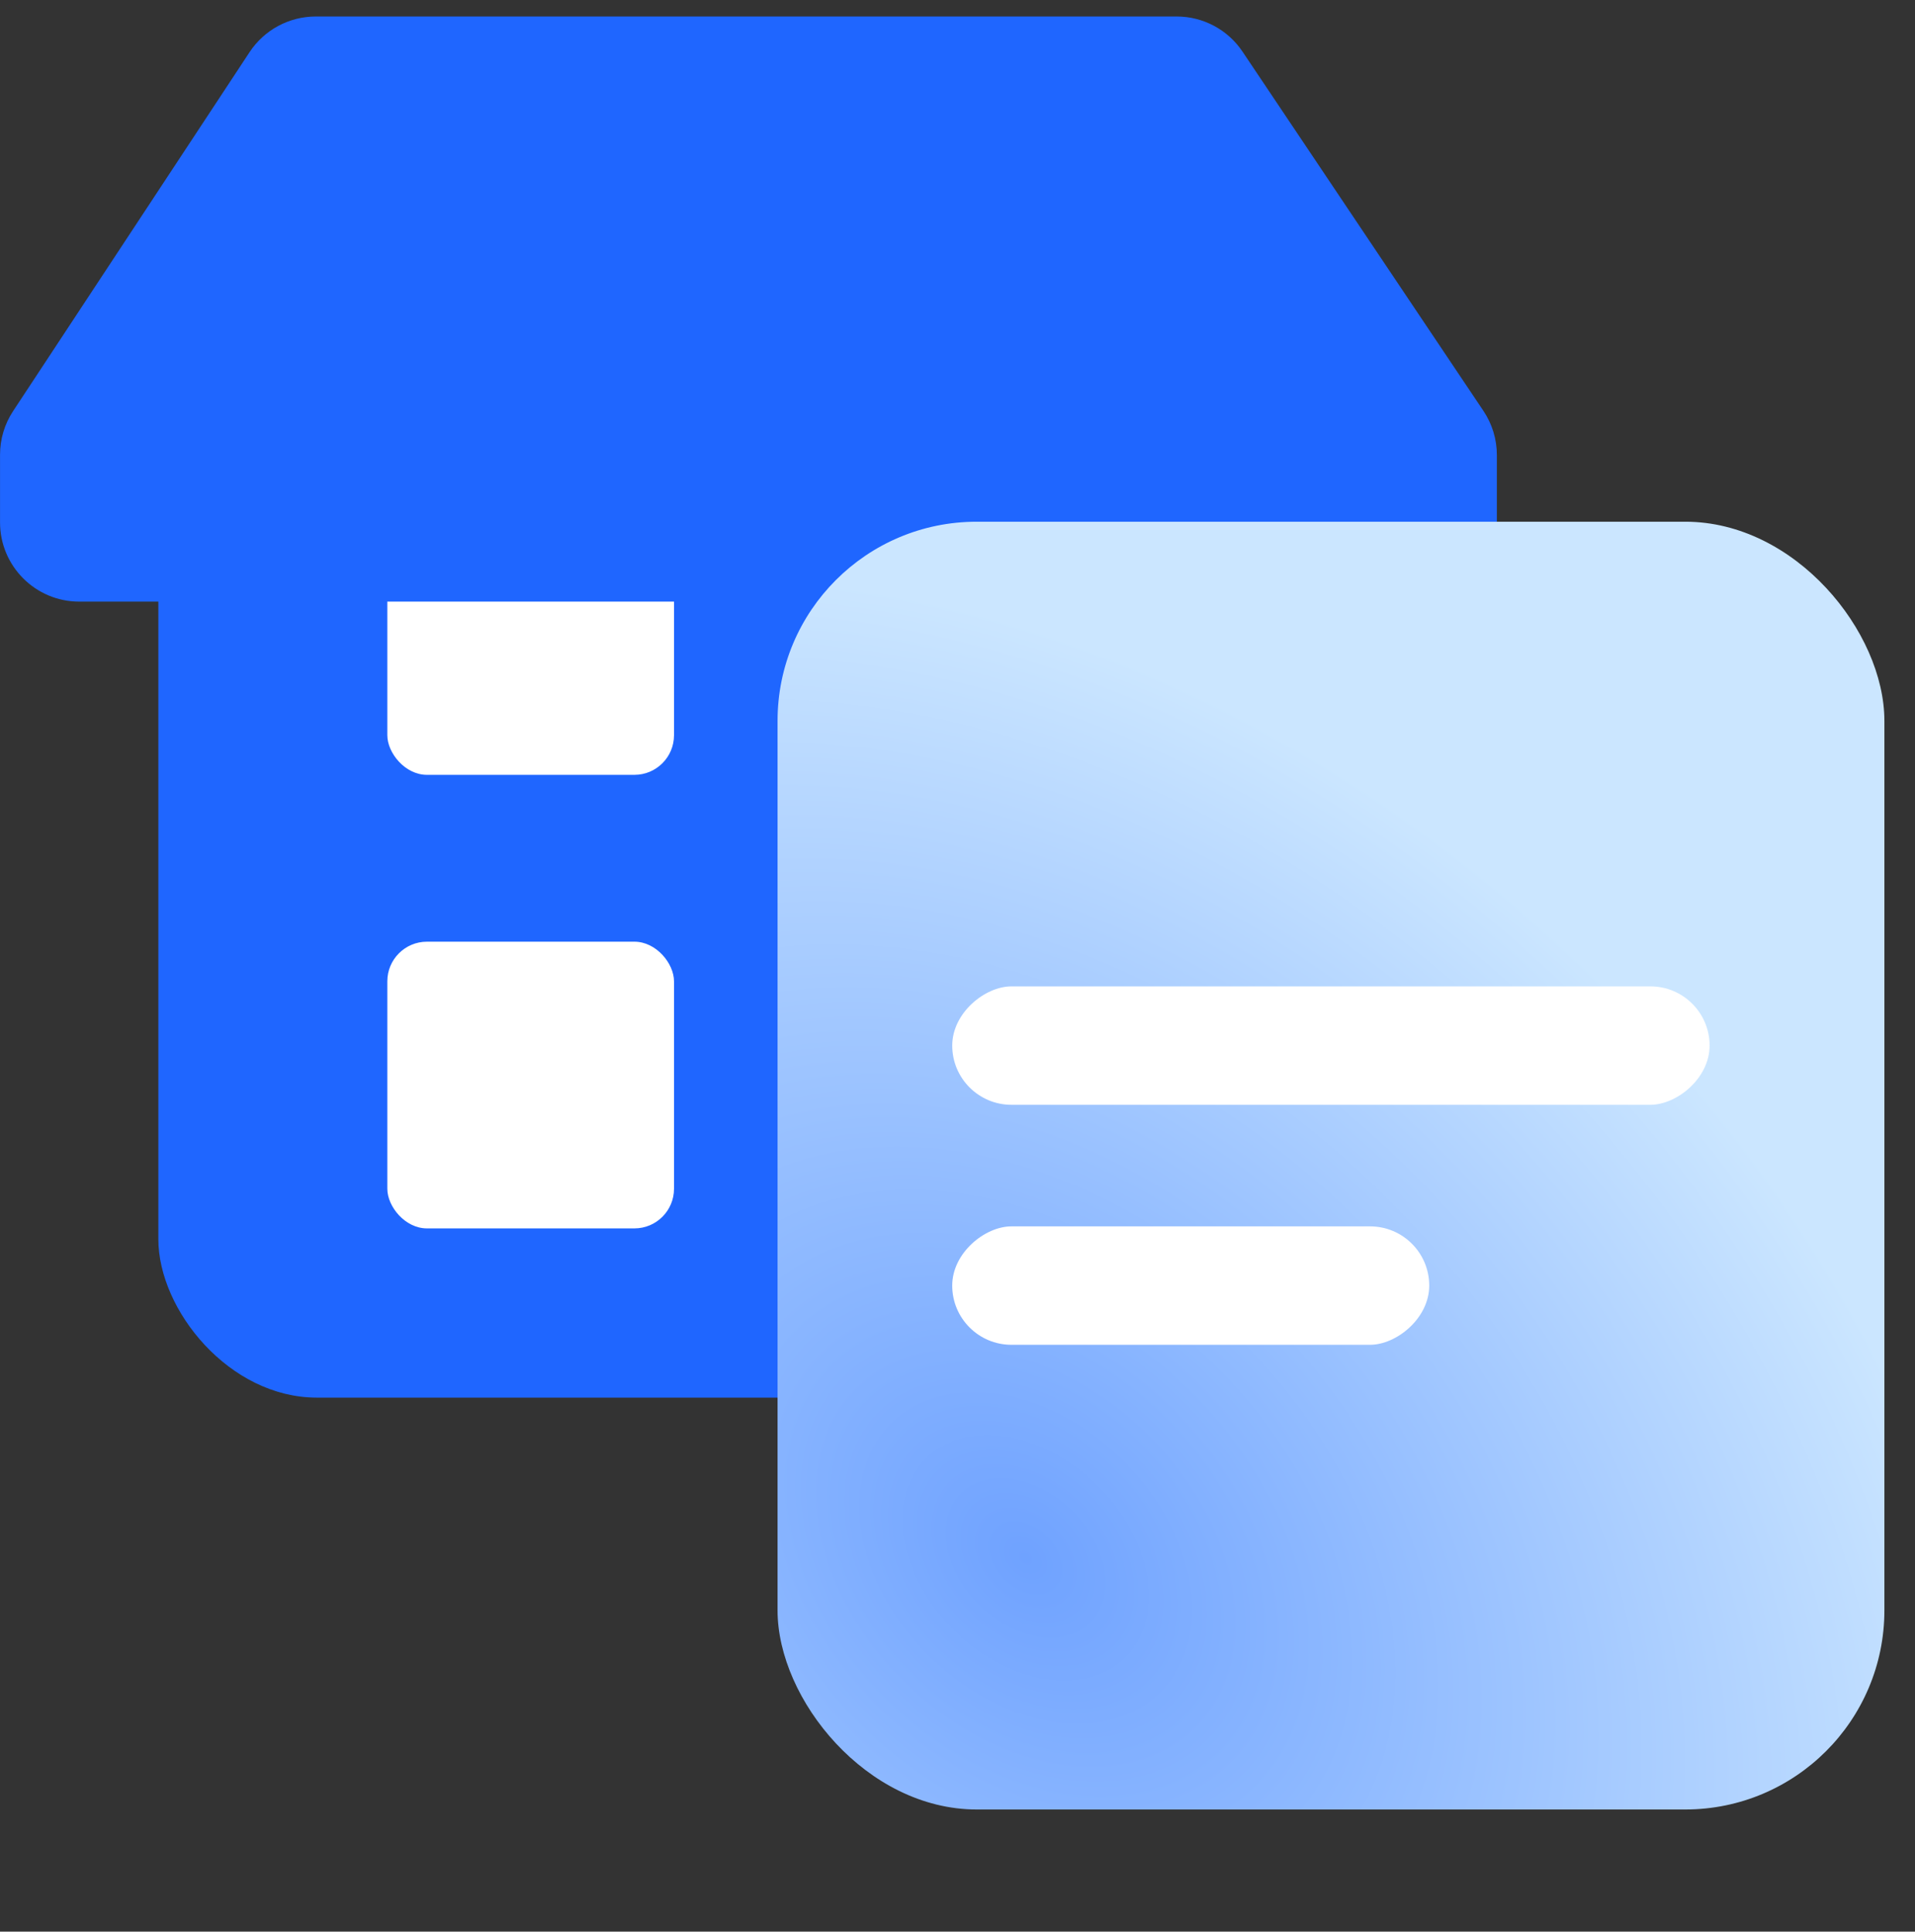
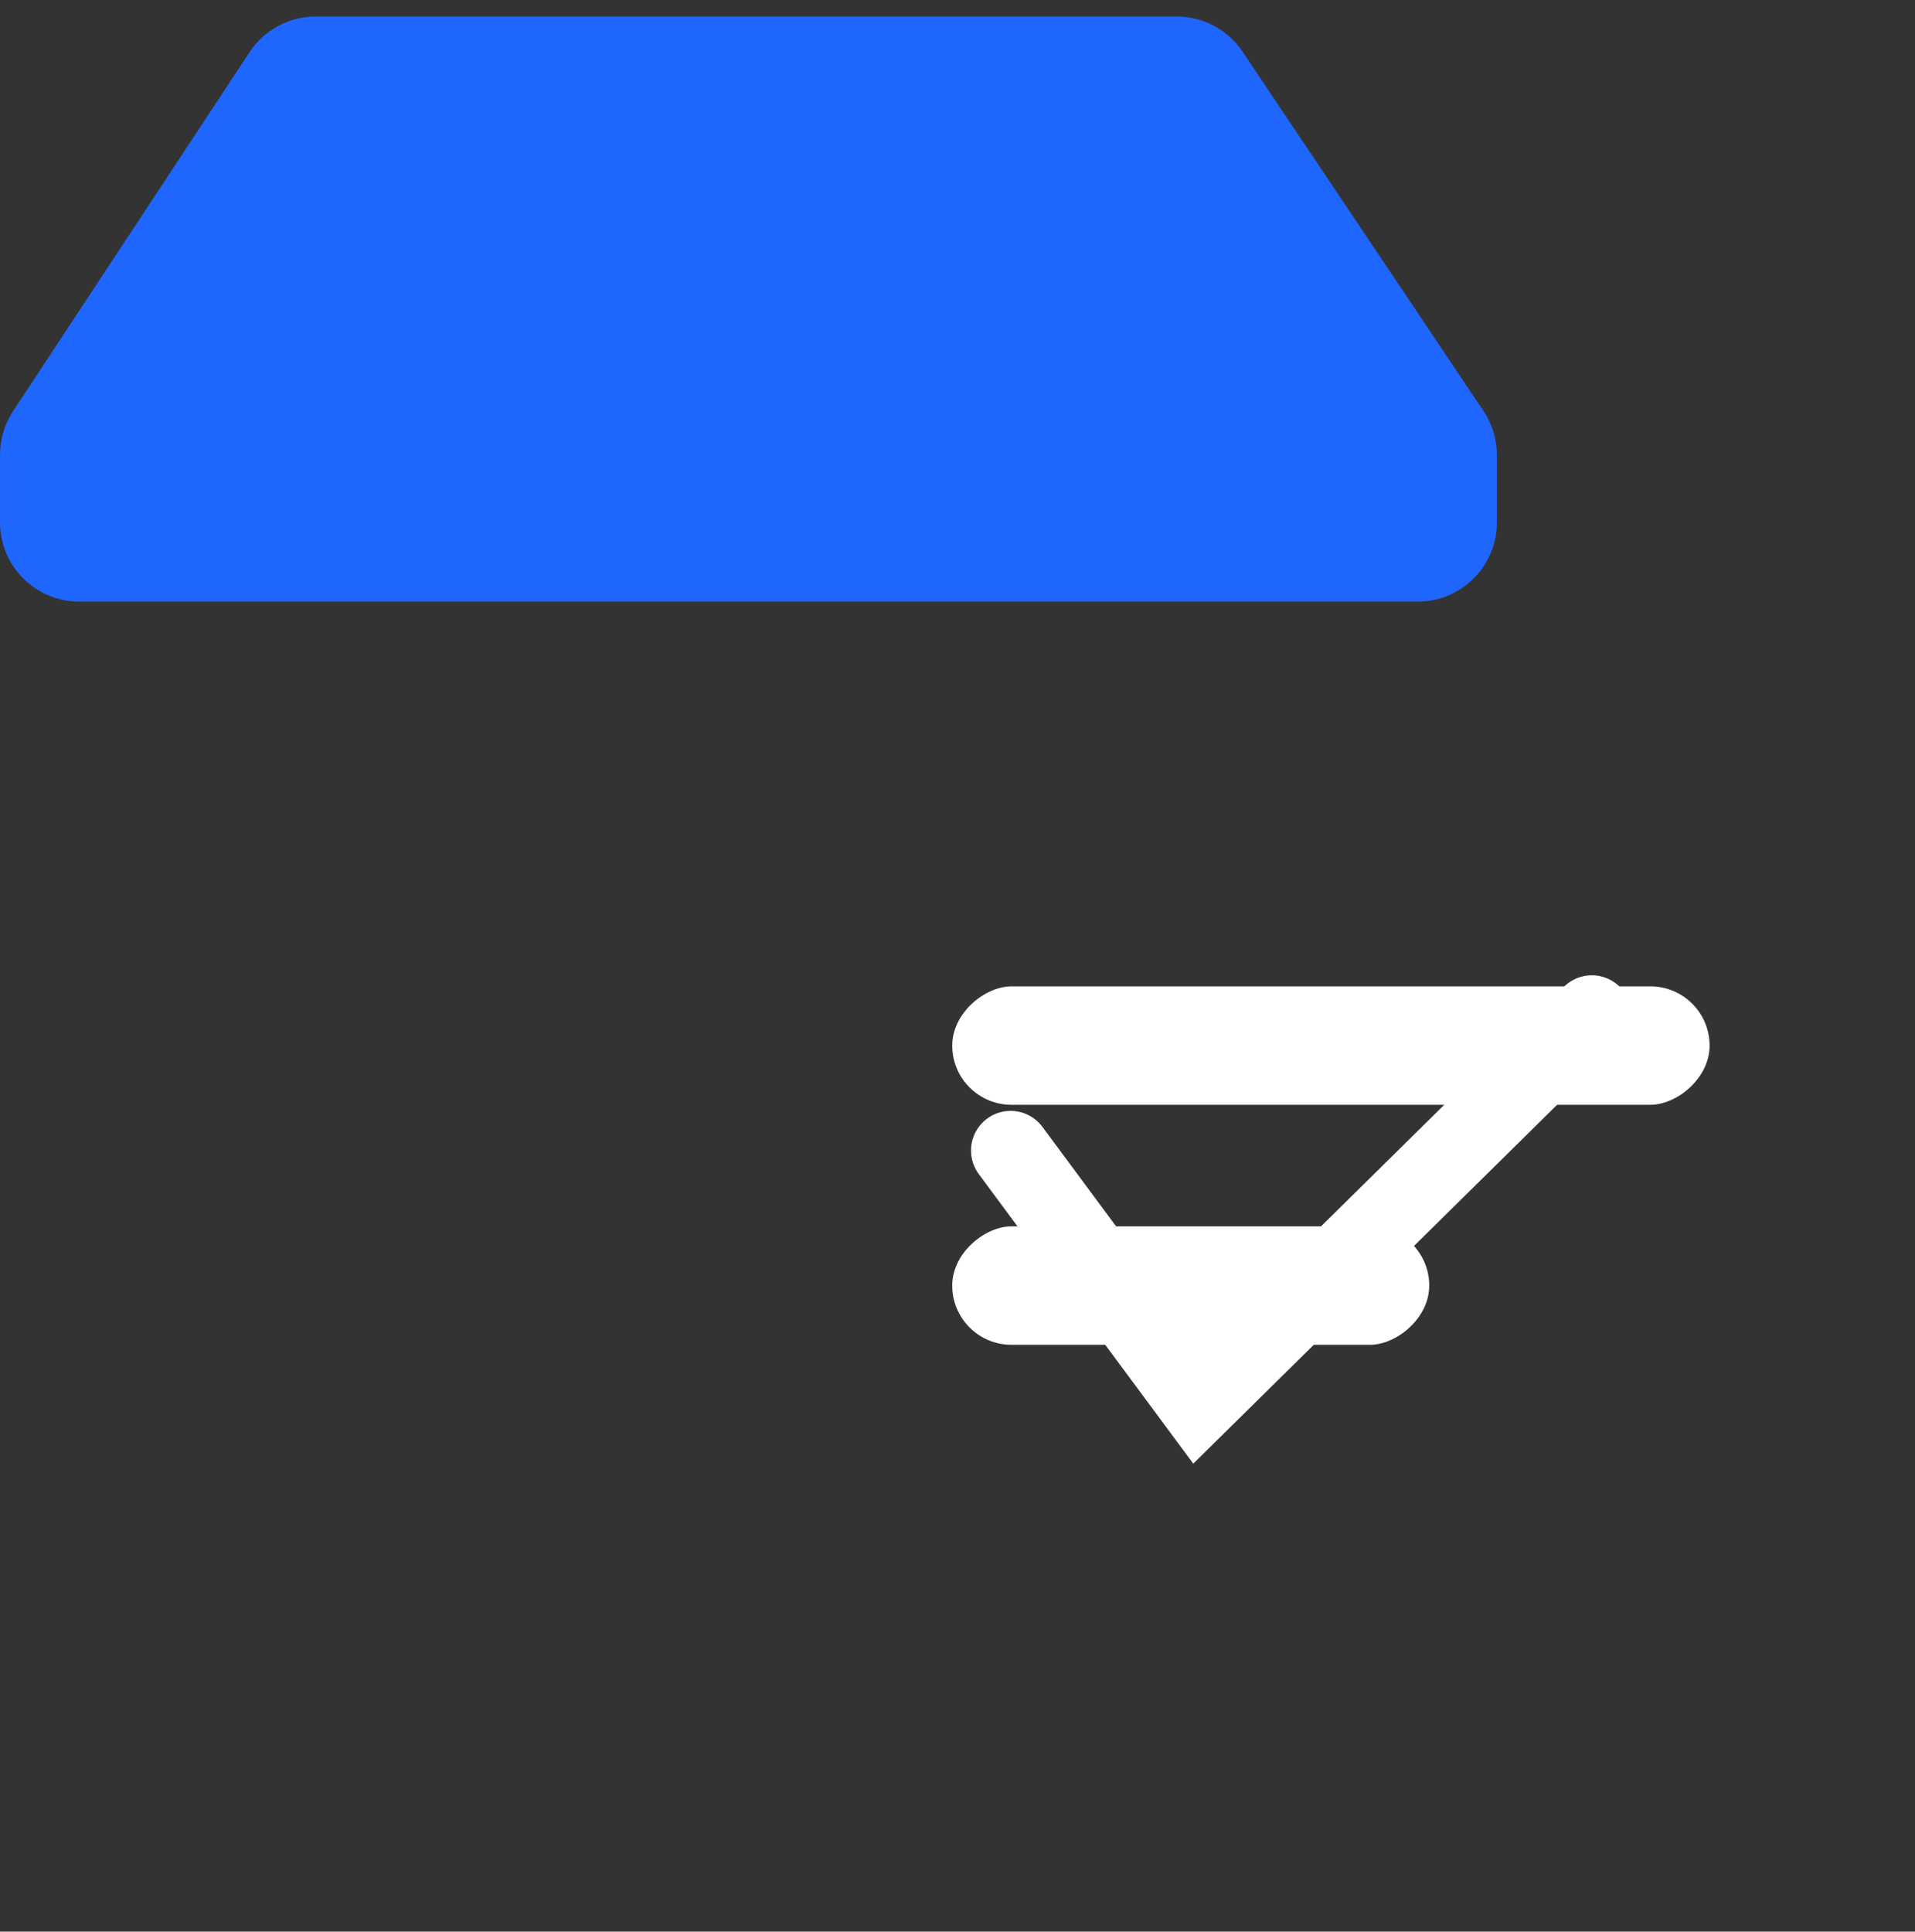
<svg xmlns="http://www.w3.org/2000/svg" width="116" height="117" viewBox="0 0 116 117" fill="none">
  <rect x="0" y="0" width="116" height="117" fill="#333333" stroke="none" />
-   <rect x="9.592" y="19.312" width="71.493" height="65.342" rx="9.6" fill="#1F66FF" />
-   <rect x="23.462" y="29.566" width="17.366" height="17.366" rx="2.4" fill="white" />
-   <rect x="23.462" y="57.038" width="17.366" height="17.366" rx="2.4" fill="white" />
-   <rect x="49.844" y="29.566" width="17.366" height="17.366" rx="2.4" fill="white" />
  <path d="M19.127 0.999H71.277C72.878 0.999 74.373 1.797 75.264 3.126L89.859 24.89C90.389 25.681 90.672 26.611 90.672 27.564V31.64C90.672 34.291 88.523 36.44 85.872 36.44H4.802C2.151 36.44 0.002 34.291 0.002 31.64V27.542C0.002 26.603 0.277 25.685 0.793 24.901L15.118 3.158C16.006 1.81 17.513 0.999 19.127 0.999Z" fill="#1F66FF" />
-   <path d="M61.218 69.686L72.565 85.003C73.485 86.245 75.322 86.306 76.322 85.128L96.424 61.473" stroke="white" stroke-width="4.8" stroke-linecap="round" />
-   <rect x="47.1" y="31.6" width="67.046" height="78" rx="12.062" fill="url(#paint0_radial_4126_246969)" />
+   <path d="M61.218 69.686L72.565 85.003L96.424 61.473" stroke="white" stroke-width="4.8" stroke-linecap="round" />
  <rect x="103.558" y="59.744" width="7.173" height="45.877" rx="3.587" transform="rotate(90 103.558 59.744)" fill="white" />
  <rect x="86.575" y="74.281" width="7.173" height="28.895" rx="3.587" transform="rotate(90 86.575 74.281)" fill="white" />
  <defs>
    <radialGradient id="paint0_radial_4126_246969" cx="0" cy="0" r="1" gradientUnits="userSpaceOnUse" gradientTransform="translate(61.838 94.458) rotate(-45.674) scale(49.881 67.88)">
      <stop stop-color="#6FA2FF" />
      <stop offset="1" stop-color="#CBE6FF" />
    </radialGradient>
  </defs>
</svg>